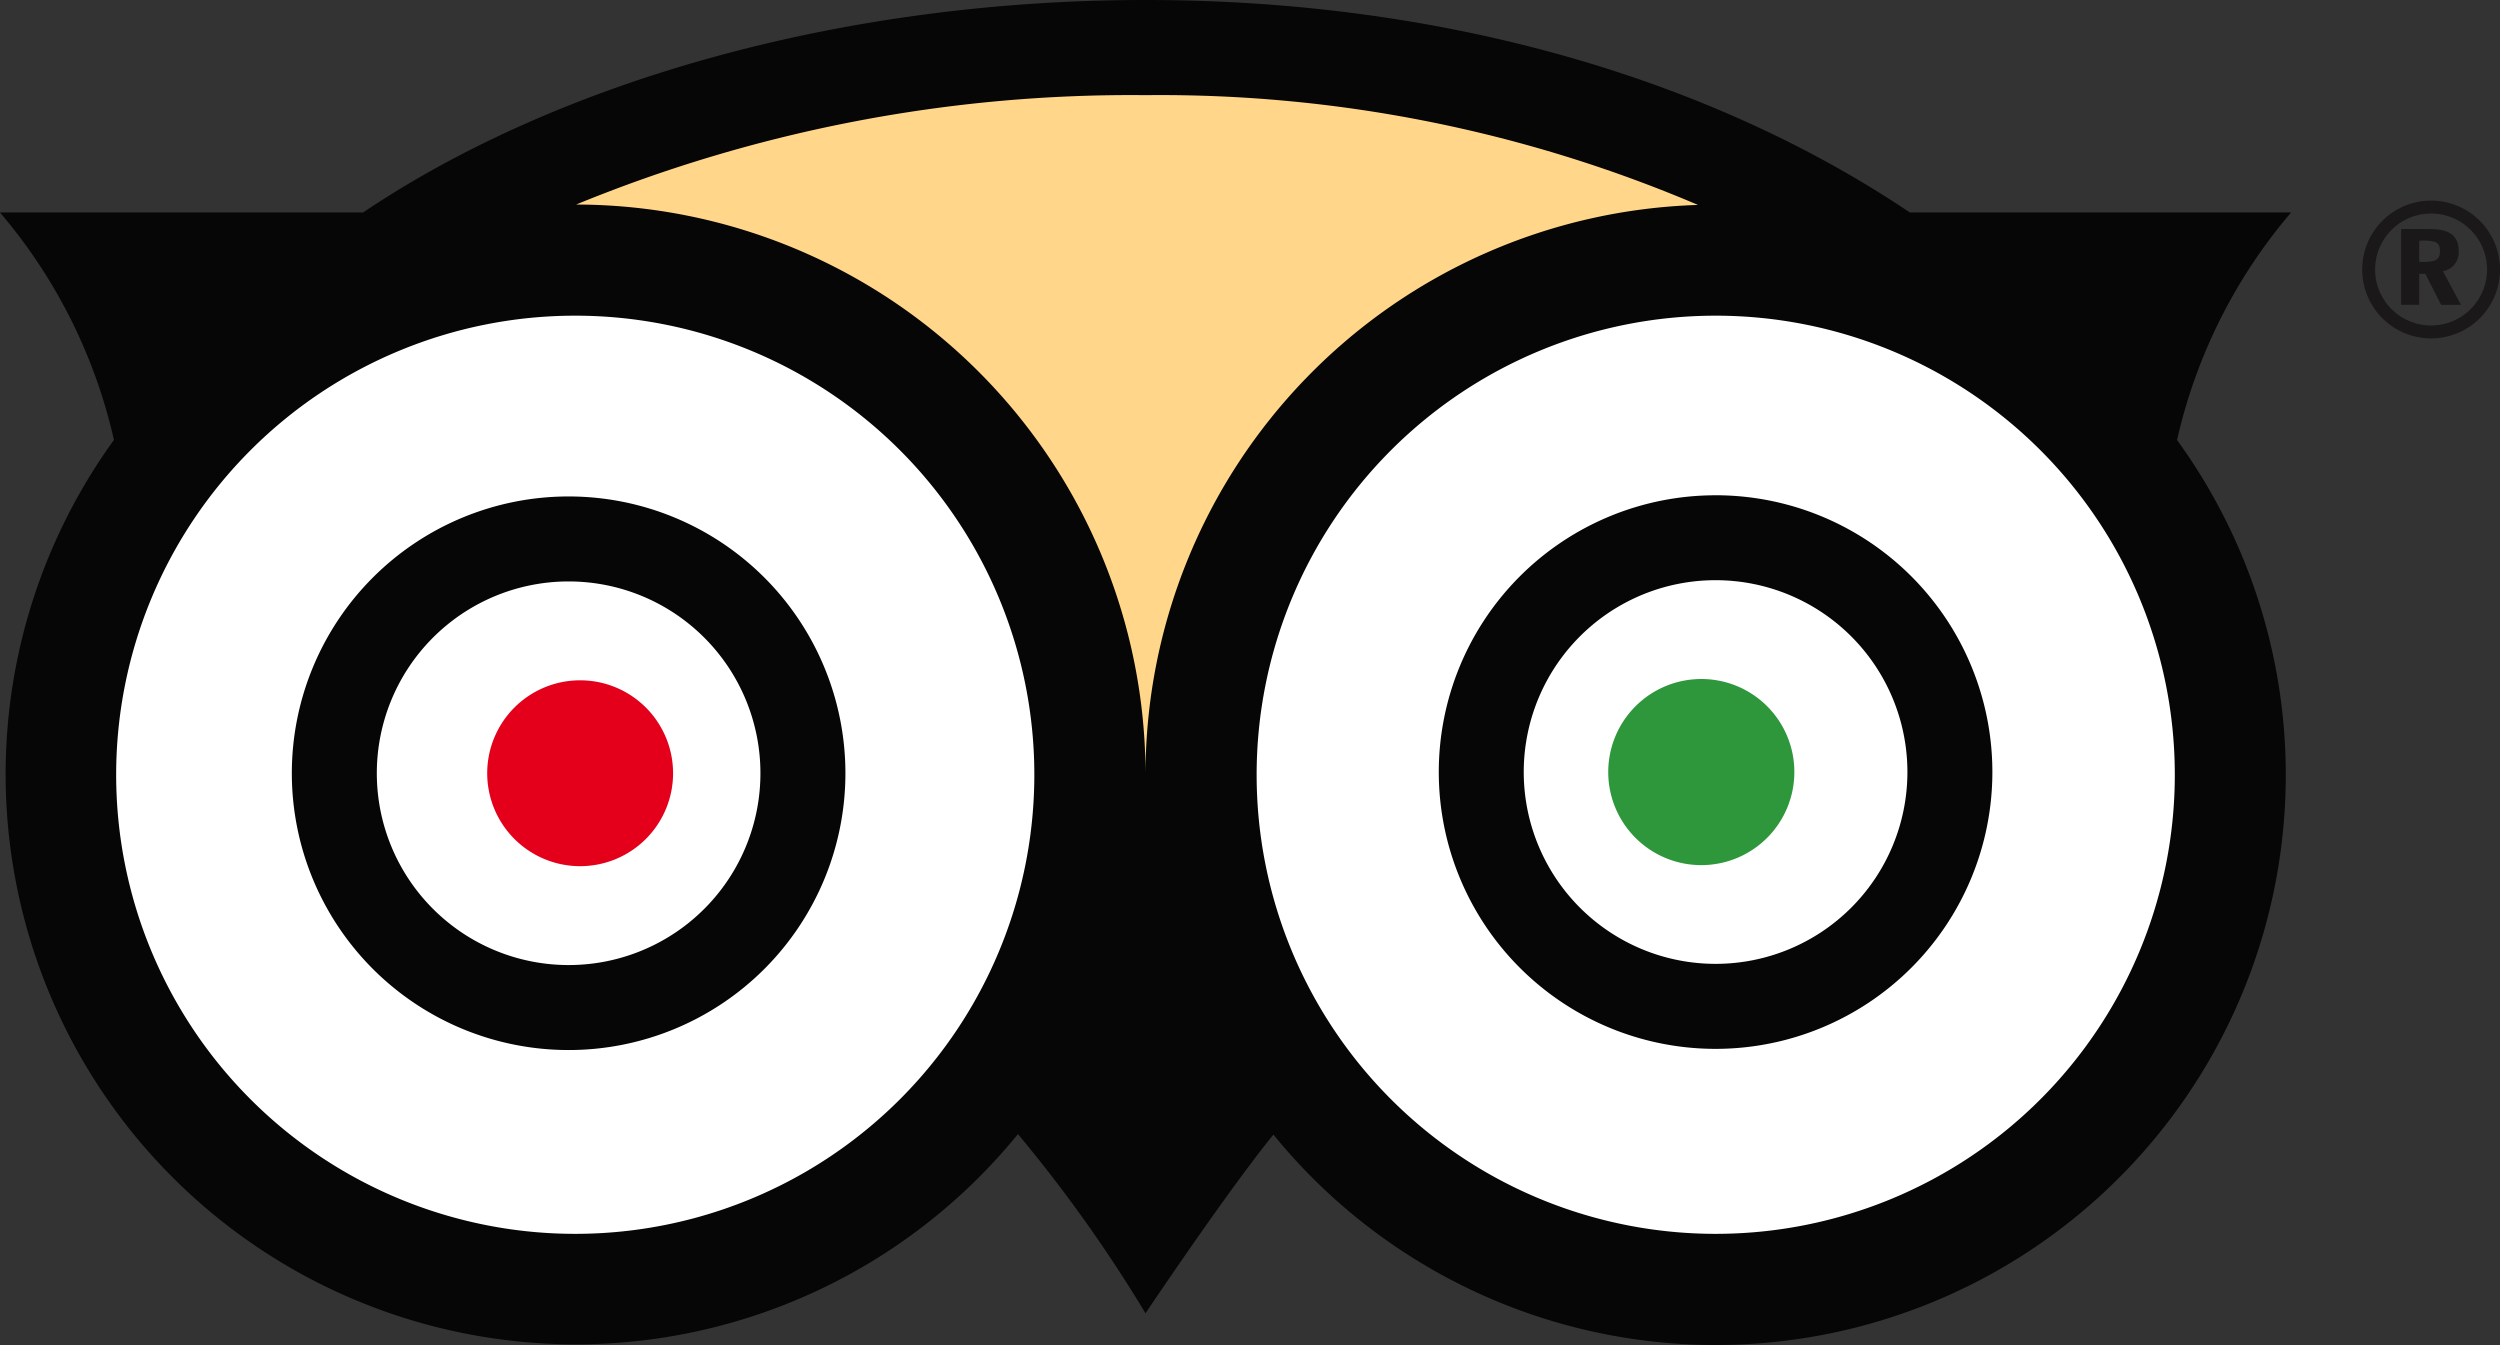
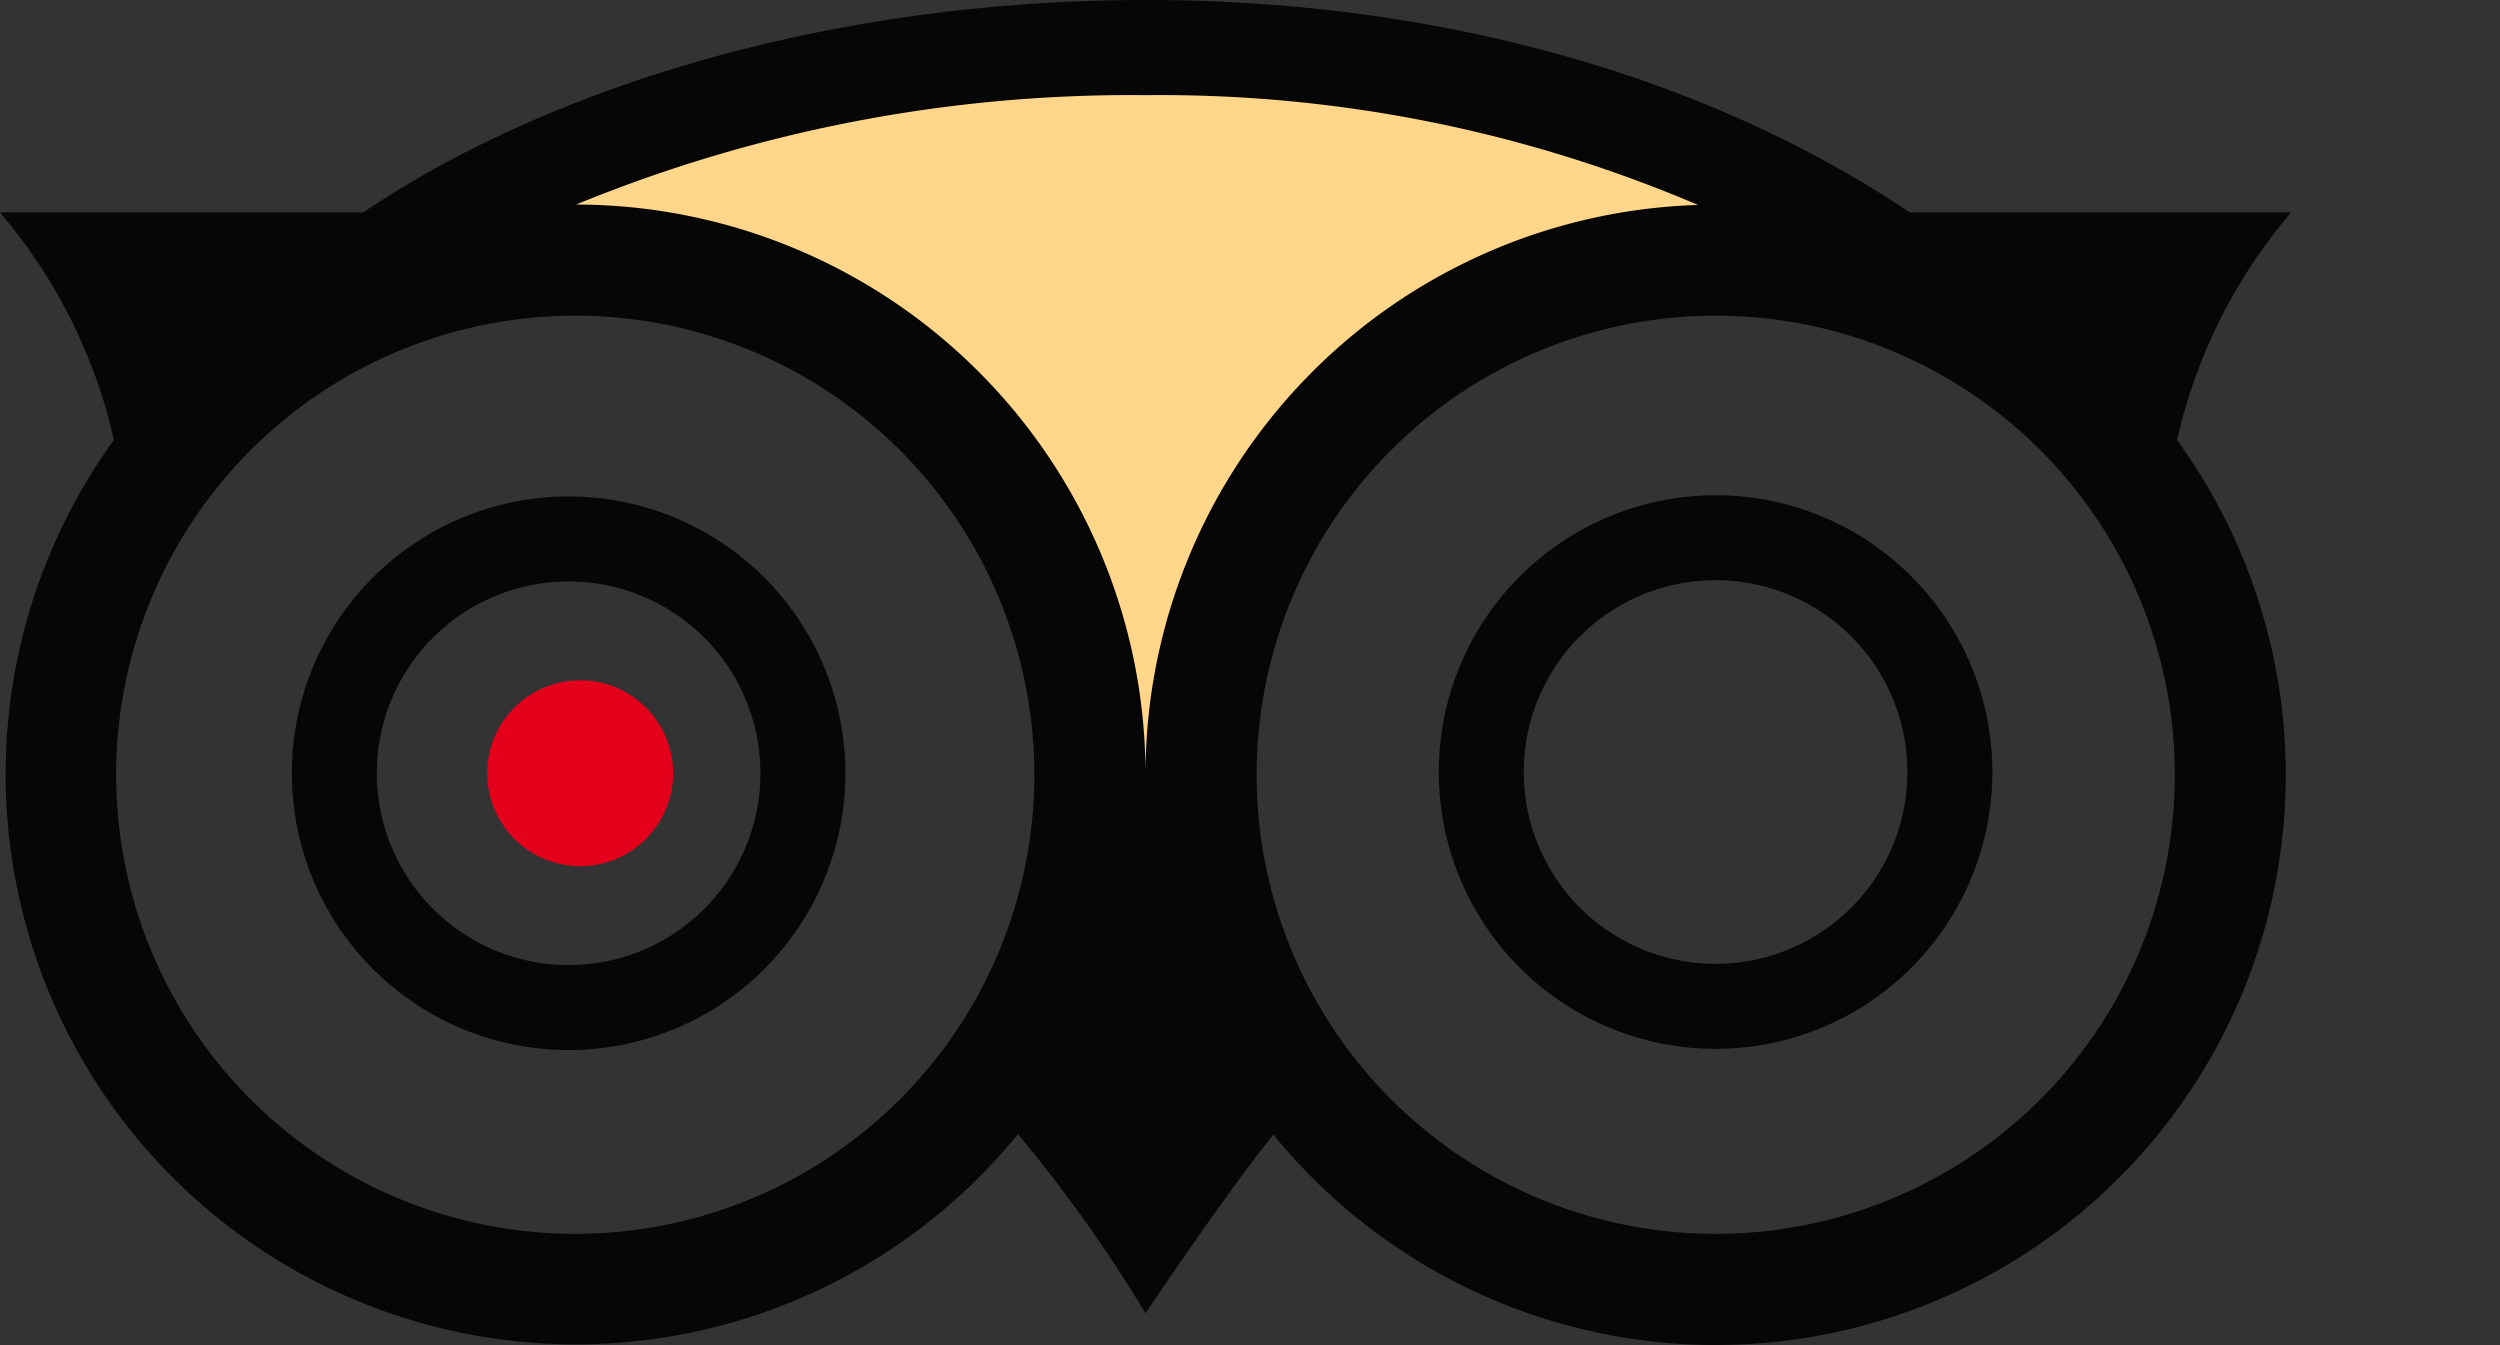
<svg xmlns="http://www.w3.org/2000/svg" width="102.225" height="55" viewBox="0 0 102.225 55">
  <rect x="0" y="0" width="102.225" height="55" fill="#333333" stroke="none" />
  <g id="Group_4017" data-name="Group 4017" transform="translate(-25.544 0)">
    <g id="Group_4076" data-name="Group 4076" transform="translate(25.544 -0.001)">
-       <path id="Path_5007" data-name="Path 5007" d="M88.325,42.15a19.052,19.052,0,1,0,19.05,19.05,19.048,19.048,0,0,0-19.05-19.05" transform="translate(-64.604 -29.579)" fill="#fff" />
-       <path id="Path_5008" data-name="Path 5008" d="M88.861,42.15a19.587,19.587,0,1,0,19.586,19.586A19.583,19.583,0,0,0,88.861,42.15" transform="translate(-18.756 -29.579)" fill="#fff" />
      <path id="Path_4987" data-name="Path 4987" d="M76.1,10.369A59.724,59.724,0,0,1,99.391,5.9a56.012,56.012,0,0,1,22.585,4.489A23.31,23.31,0,0,0,99.387,33.678,23.316,23.316,0,0,0,76.1,10.369" transform="translate(-52.73 -2.004)" fill="#ffd68a" />
      <path id="Path_4988" data-name="Path 4988" d="M76.1,10.369A59.724,59.724,0,0,1,99.391,5.9a56.012,56.012,0,0,1,22.585,4.489A23.31,23.31,0,0,0,99.387,33.678,23.316,23.316,0,0,0,76.1,10.369Z" transform="translate(-52.73 -2.004)" fill="none" stroke="#ffd68a" stroke-miterlimit="10" stroke-width="1" />
      <path id="Path_4989" data-name="Path 4989" d="M73.079,42.15a3.8,3.8,0,1,0,3.8,3.8,3.8,3.8,0,0,0-3.8-3.8" transform="translate(-49.357 -14.331)" fill="#e4001b" />
-       <path id="Path_4990" data-name="Path 4990" d="M144.141,42.07a3.805,3.805,0,1,0,3.8,3.805,3.8,3.8,0,0,0-3.8-3.805" transform="translate(-74.57 -14.304)" fill="#2e973b" />
      <path id="Path_4991" data-name="Path 4991" d="M63.94,20.3A11.318,11.318,0,1,0,75.258,31.621,11.319,11.319,0,0,0,63.94,20.3m0,19.161a7.843,7.843,0,1,1,7.843-7.843,7.842,7.842,0,0,1-7.843,7.843M134.366,8.688H118.782C110.834,3.34,99.981,0,87.534,0s-24.051,3.339-32,8.689H40.689a21.7,21.7,0,0,1,4.659,9.3A23.312,23.312,0,0,0,82.313,46.373,58.781,58.781,0,0,1,87.529,53.7s3.349-5,5.231-7.306a23.31,23.31,0,0,0,36.949-28.4,21.691,21.691,0,0,1,4.658-9.3M64.21,50.452A18.772,18.772,0,1,1,82.983,31.678,18.773,18.773,0,0,1,64.21,50.452m.036-42.088A59.734,59.734,0,0,1,87.534,3.891,56.027,56.027,0,0,1,110.12,8.38,23.312,23.312,0,0,0,87.529,31.673,23.316,23.316,0,0,0,64.246,8.364m46.6,42.088a18.772,18.772,0,1,1,18.771-18.774,18.773,18.773,0,0,1-18.771,18.774m-.008-30.2A11.318,11.318,0,1,0,122.157,31.57a11.316,11.316,0,0,0-11.317-11.319m0,19.161a7.844,7.844,0,1,1,7.843-7.843,7.843,7.843,0,0,1-7.843,7.843" transform="translate(-40.689 0.001)" fill="#050605" />
-       <path id="Path_4992" data-name="Path 4992" d="M190.194,17.29h-.737v-3.1h1.1c.552,0,1.253.067,1.253.9a.781.781,0,0,1-.649.824l.742,1.377h-.812l-.645-1.267h-.25Zm0-1.761a1.929,1.929,0,0,0,.593-.034c.238-.076.255-.245.255-.414,0-.215-.075-.321-.222-.371a2,2,0,0,0-.626-.039Z" transform="translate(-91.273 -4.825)" fill="#1a1818" />
-       <path id="Path_4993" data-name="Path 4993" d="M189.857,12.43a2.817,2.817,0,1,0,2.818,2.817,2.818,2.818,0,0,0-2.818-2.817m0,5.106a2.289,2.289,0,1,1,2.289-2.289,2.29,2.29,0,0,1-2.289,2.289" transform="translate(-90.45 -4.226)" fill="#1a1818" />
    </g>
  </g>
</svg>